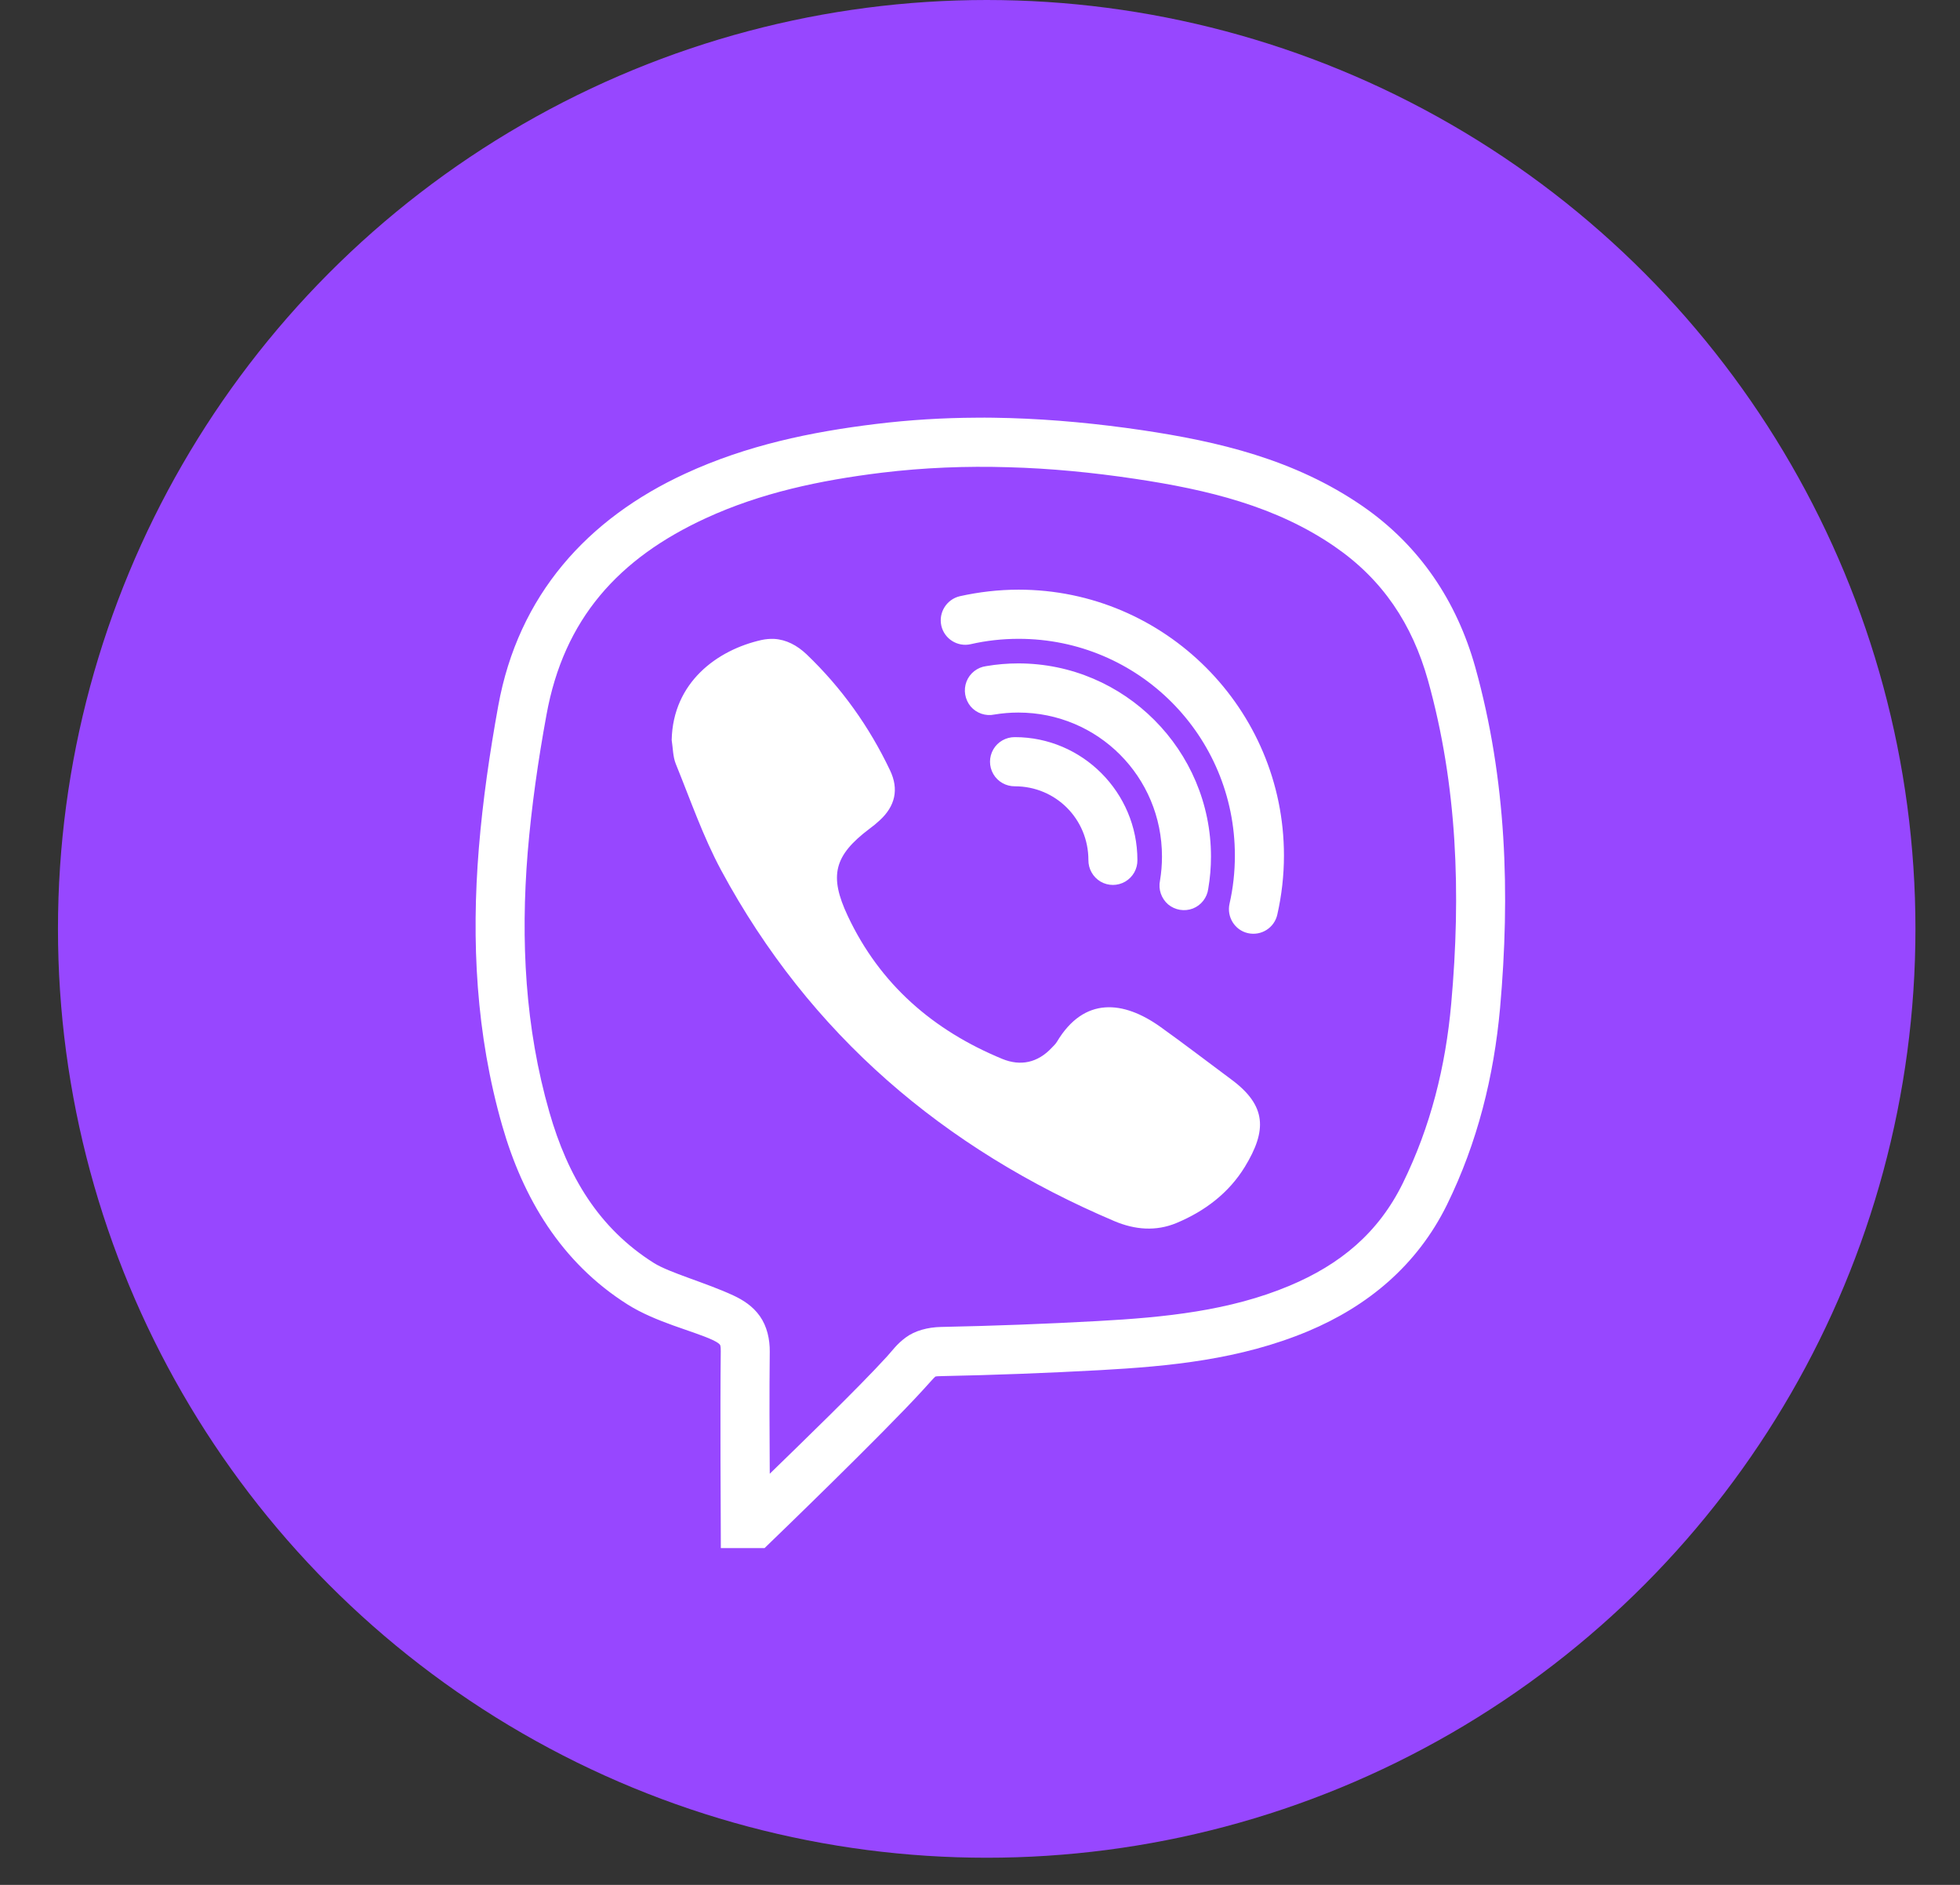
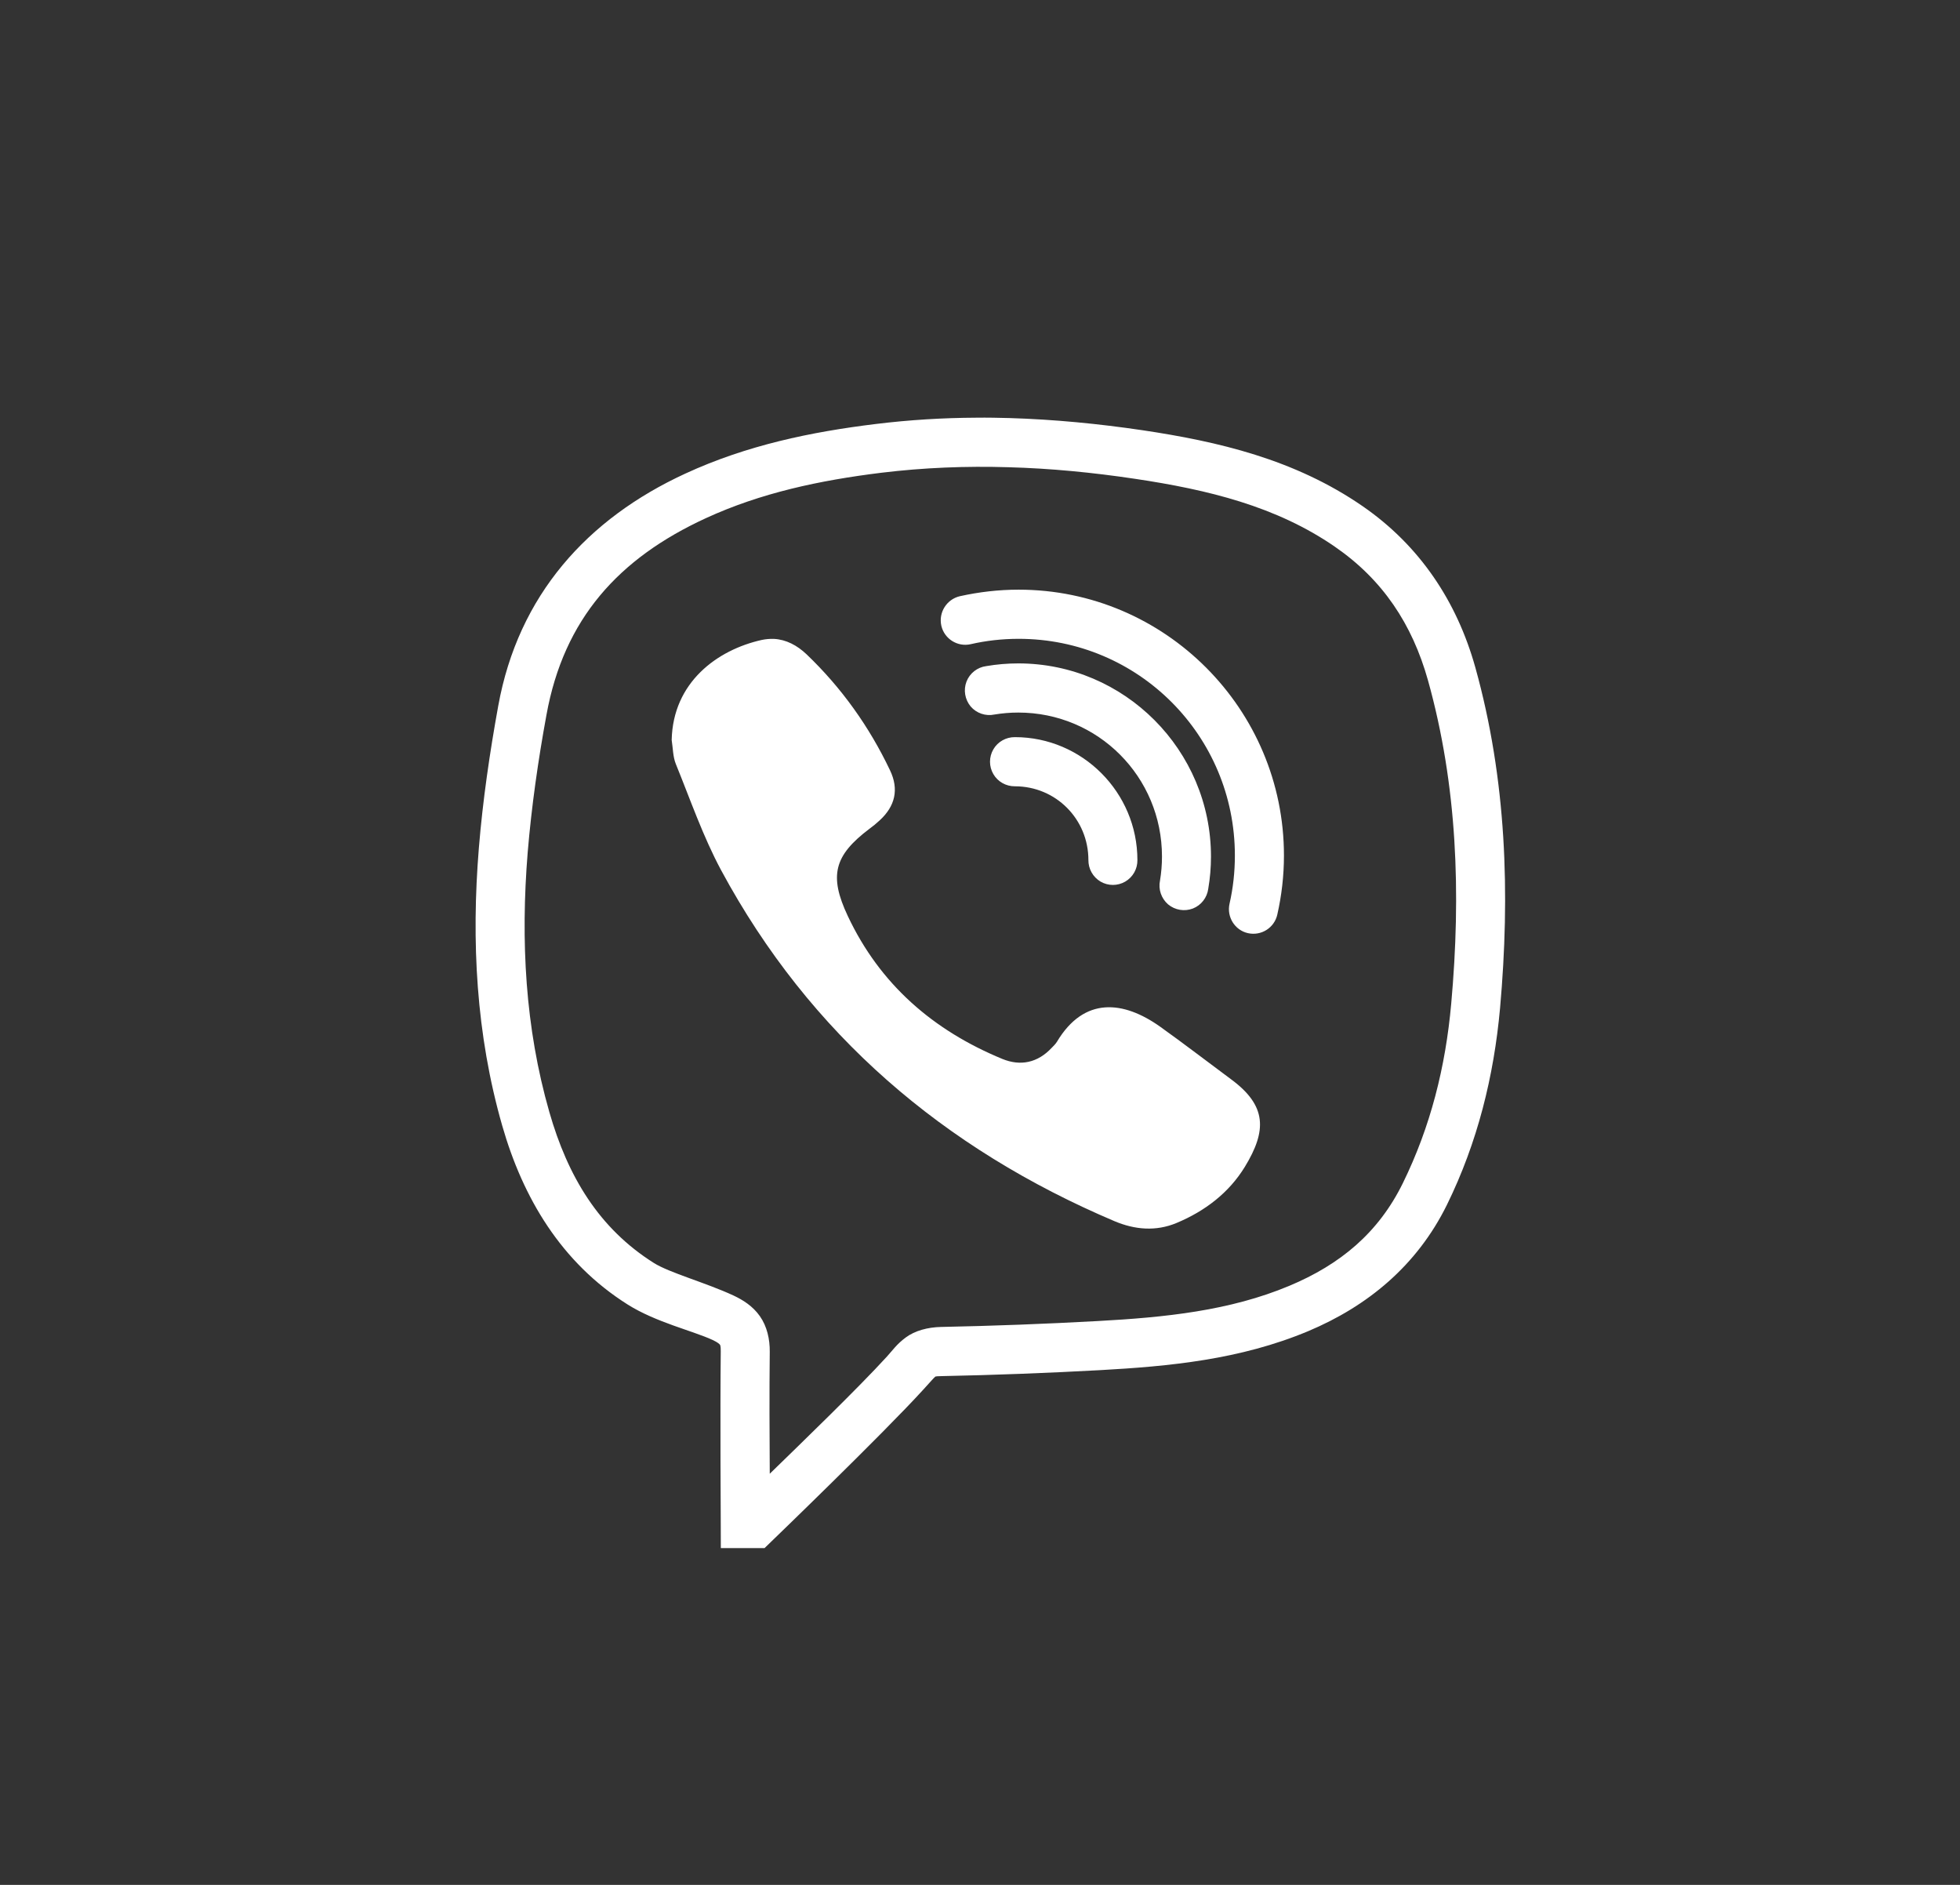
<svg xmlns="http://www.w3.org/2000/svg" width="26" height="25" viewBox="0 0 26 25" fill="none">
  <rect x="0" y="0" width="26" height="25" fill="#333333" stroke="none" />
-   <circle cx="13.089" cy="12.32" r="12.32" fill="#9747FF" />
  <path d="M12.951 5.54C12.507 5.542 12.063 5.569 11.614 5.624C10.757 5.729 9.907 5.905 9.092 6.281C7.795 6.878 6.875 7.891 6.609 9.364C6.496 9.986 6.404 10.616 6.352 11.25C6.252 12.481 6.314 13.716 6.662 14.93C6.936 15.886 7.442 16.745 8.327 17.303C8.702 17.539 9.196 17.653 9.454 17.773C9.526 17.807 9.544 17.828 9.548 17.833C9.552 17.837 9.562 17.846 9.561 17.922C9.552 18.701 9.561 20.209 9.561 20.209L9.562 20.533H10.142L10.236 20.442C10.236 20.442 11.711 19.02 12.245 18.434C12.341 18.329 12.391 18.271 12.401 18.265C12.41 18.258 12.394 18.254 12.493 18.252C13.193 18.238 13.892 18.211 14.591 18.173C15.511 18.122 16.45 18.034 17.353 17.656C18.139 17.326 18.796 16.788 19.194 15.98C19.6 15.153 19.817 14.275 19.899 13.368C20.033 11.856 19.986 10.342 19.57 8.85C19.325 7.975 18.832 7.236 18.076 6.714C17.172 6.09 16.152 5.855 15.153 5.706C14.57 5.62 13.983 5.563 13.394 5.545C13.247 5.541 13.099 5.538 12.951 5.54ZM13.376 6.197C13.936 6.212 14.496 6.267 15.058 6.351C16.021 6.495 16.929 6.714 17.707 7.251C18.339 7.686 18.733 8.275 18.943 9.025C19.332 10.42 19.382 11.85 19.251 13.31C19.176 14.152 18.976 14.945 18.609 15.693C18.285 16.352 17.78 16.771 17.102 17.055C16.314 17.385 15.458 17.473 14.556 17.522C13.865 17.56 13.173 17.586 12.481 17.6C12.307 17.604 12.137 17.649 12.016 17.739C11.895 17.828 11.841 17.91 11.766 17.992C11.385 18.41 10.625 19.144 10.211 19.547C10.208 19.06 10.205 18.472 10.211 17.93C10.213 17.763 10.175 17.592 10.08 17.457C9.985 17.322 9.854 17.241 9.728 17.182C9.361 17.012 8.881 16.882 8.673 16.751C7.945 16.292 7.532 15.605 7.287 14.749C6.966 13.63 6.905 12.478 7 11.305C7.051 10.696 7.138 10.086 7.249 9.482C7.48 8.207 8.207 7.405 9.363 6.873C10.093 6.537 10.873 6.371 11.694 6.27C12.255 6.202 12.815 6.18 13.376 6.197ZM13.513 7.821C13.245 7.821 12.985 7.852 12.732 7.908C12.558 7.949 12.448 8.123 12.487 8.299C12.527 8.474 12.702 8.584 12.877 8.544C13.082 8.497 13.295 8.473 13.513 8.473C15.101 8.473 16.381 9.757 16.381 11.347C16.381 11.567 16.357 11.781 16.31 11.987C16.271 12.162 16.38 12.338 16.555 12.377C16.731 12.416 16.905 12.306 16.944 12.13C17.001 11.878 17.032 11.617 17.032 11.347C17.032 9.404 15.453 7.821 13.513 7.821ZM10.269 8.474C10.216 8.472 10.161 8.476 10.104 8.488C9.514 8.62 8.927 9.049 8.91 9.815C8.927 9.922 8.926 10.037 8.965 10.133C9.158 10.607 9.326 11.096 9.567 11.544C10.742 13.722 12.519 15.235 14.784 16.197C15.054 16.311 15.334 16.335 15.607 16.221C15.983 16.064 16.302 15.822 16.514 15.475C16.805 14.997 16.808 14.666 16.329 14.314C16.016 14.082 15.707 13.844 15.389 13.617C14.905 13.273 14.382 13.213 14.021 13.817C14.002 13.848 13.975 13.873 13.95 13.899C13.765 14.096 13.538 14.144 13.296 14.045C12.38 13.667 11.673 13.057 11.246 12.149C10.995 11.616 11.063 11.348 11.533 10.993C11.58 10.959 11.625 10.922 11.668 10.882C11.874 10.694 11.928 10.47 11.806 10.216C11.531 9.638 11.164 9.123 10.699 8.678C10.573 8.559 10.429 8.483 10.269 8.474ZM13.508 8.799C13.365 8.799 13.223 8.811 13.083 8.835C12.965 8.85 12.864 8.929 12.821 9.04C12.778 9.152 12.8 9.278 12.876 9.37C12.953 9.46 13.075 9.502 13.192 9.477C13.294 9.46 13.4 9.451 13.508 9.451C14.565 9.451 15.414 10.302 15.414 11.361C15.414 11.469 15.405 11.576 15.388 11.678C15.363 11.795 15.405 11.917 15.495 11.995C15.586 12.071 15.712 12.093 15.824 12.05C15.934 12.007 16.013 11.906 16.028 11.787C16.052 11.647 16.064 11.505 16.064 11.361C16.064 9.95 14.916 8.799 13.508 8.799ZM13.463 9.777C13.346 9.776 13.236 9.837 13.177 9.939C13.118 10.041 13.118 10.165 13.177 10.267C13.236 10.369 13.346 10.43 13.463 10.429C14.005 10.429 14.438 10.863 14.438 11.407C14.437 11.524 14.498 11.633 14.599 11.693C14.701 11.752 14.825 11.752 14.927 11.693C15.029 11.633 15.09 11.524 15.088 11.407C15.088 10.51 14.357 9.777 13.463 9.777Z" fill="white" />
</svg>